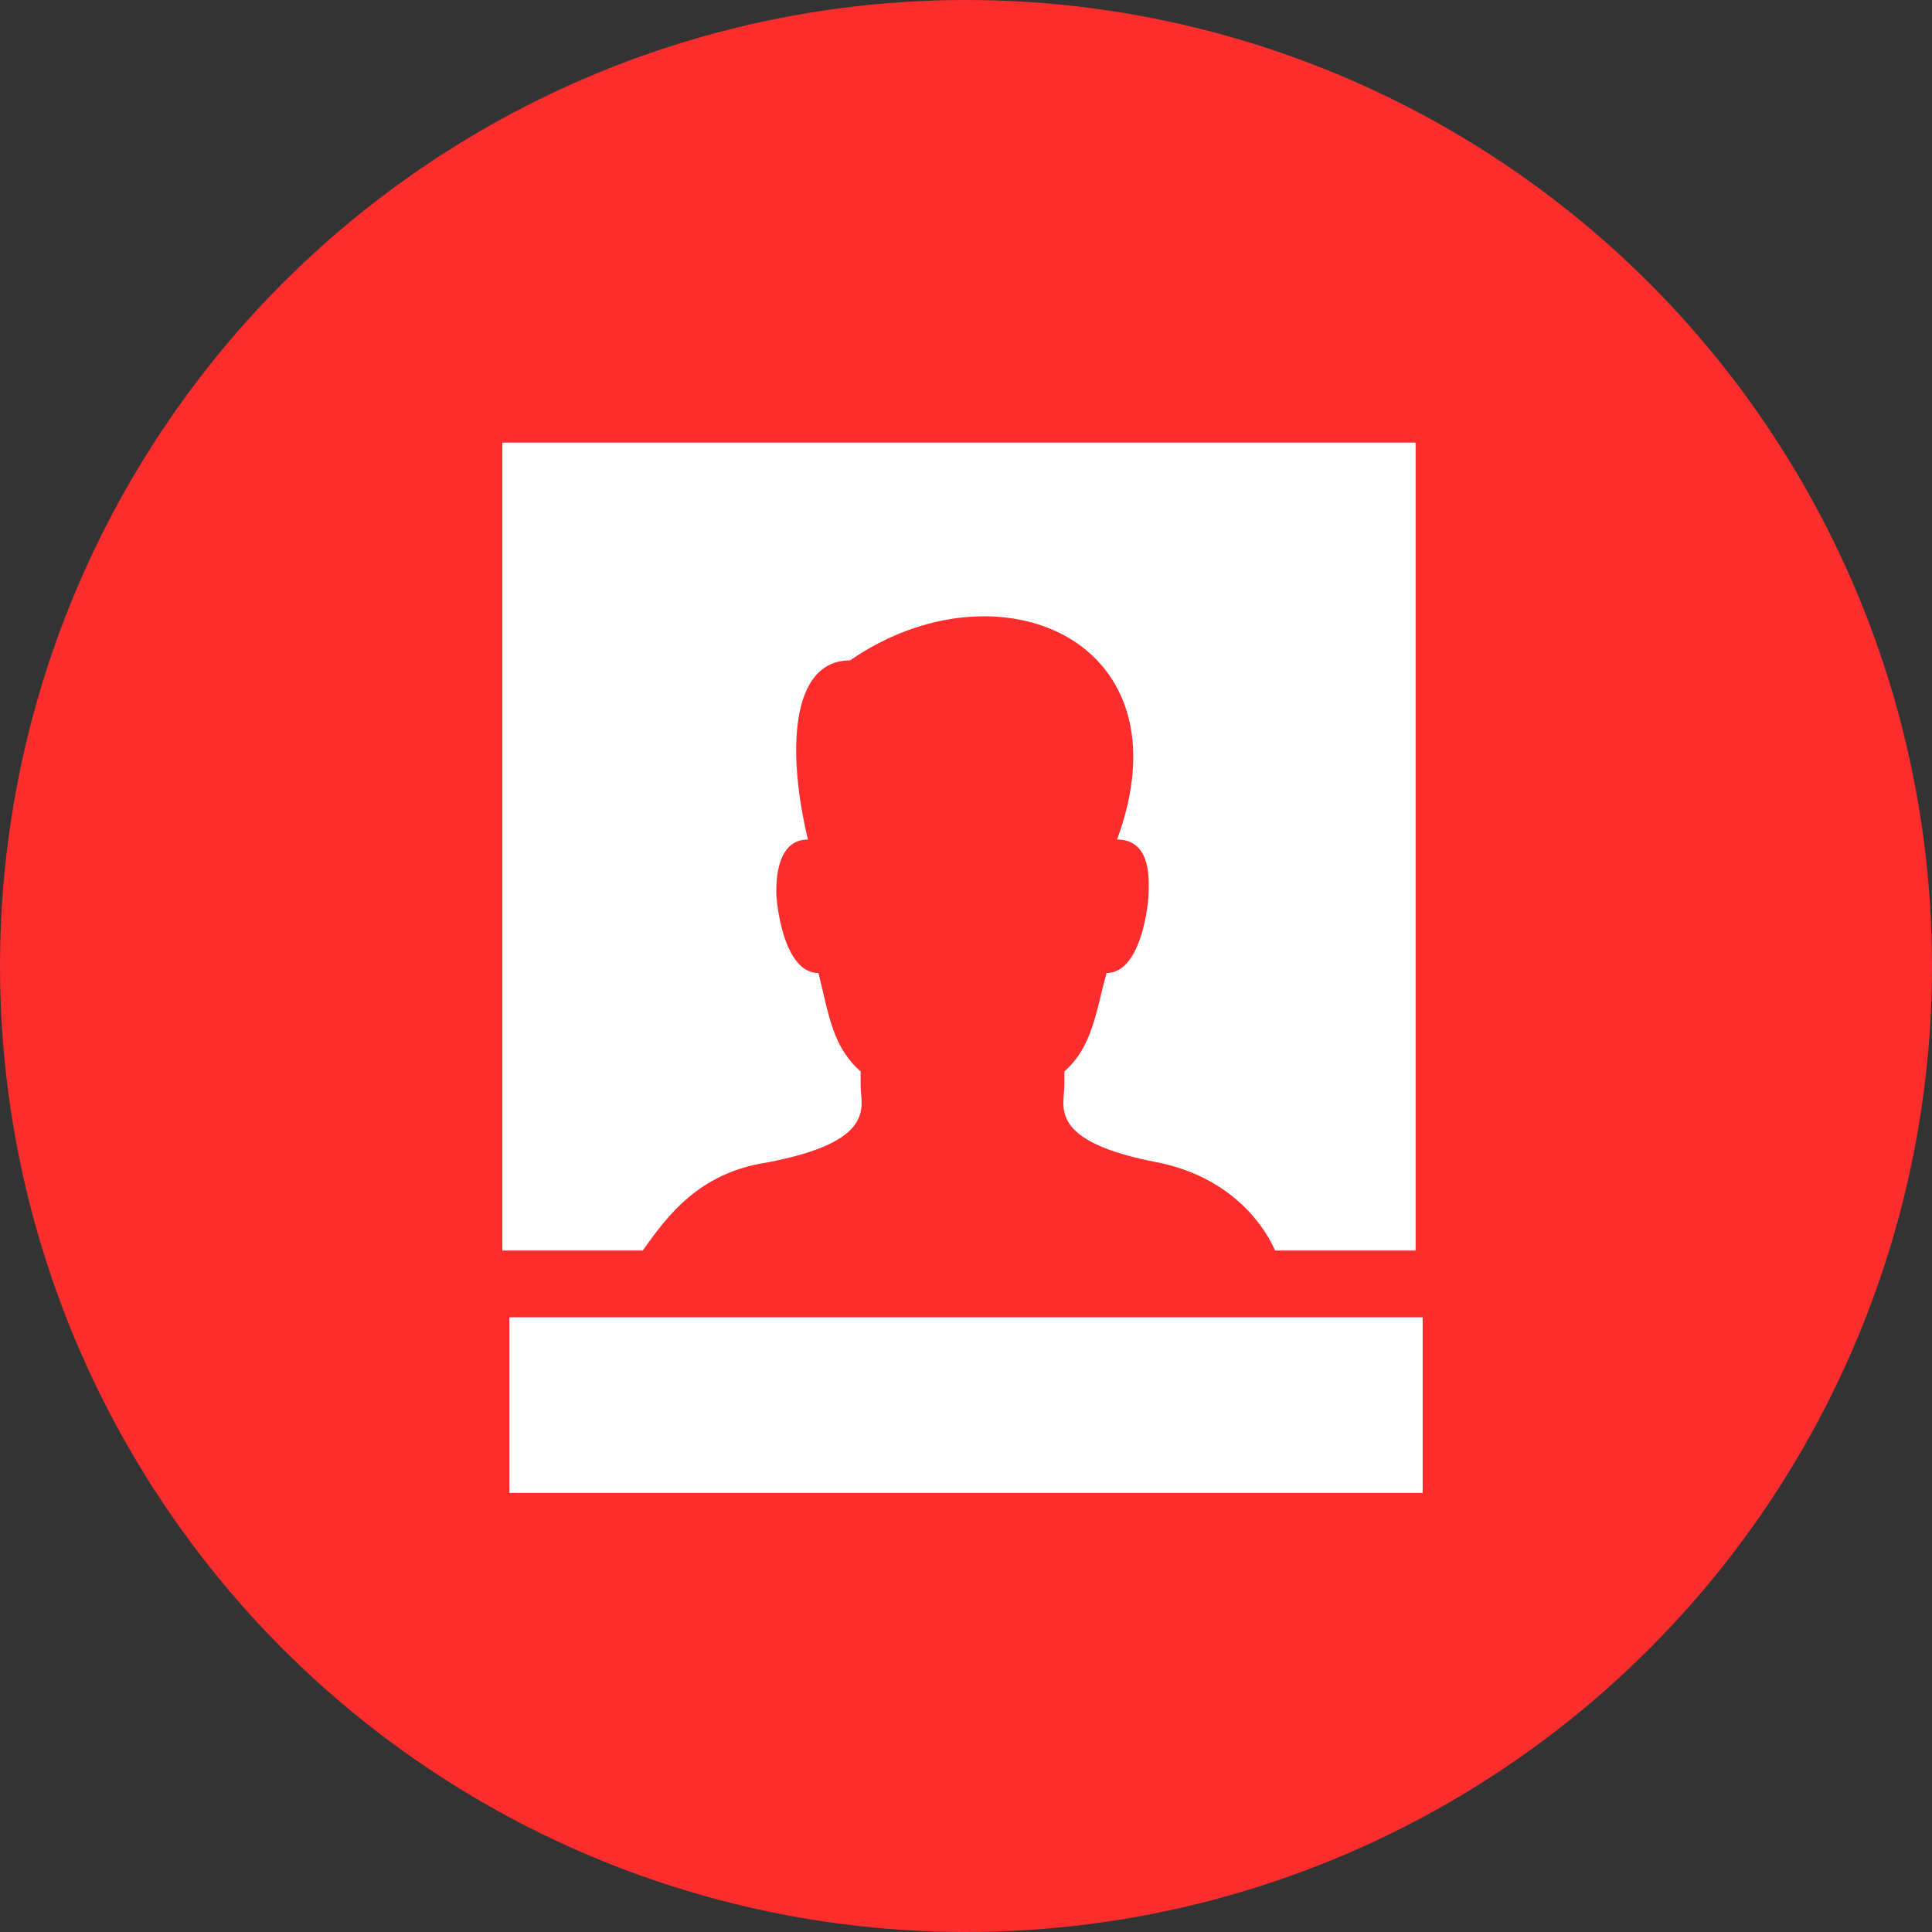
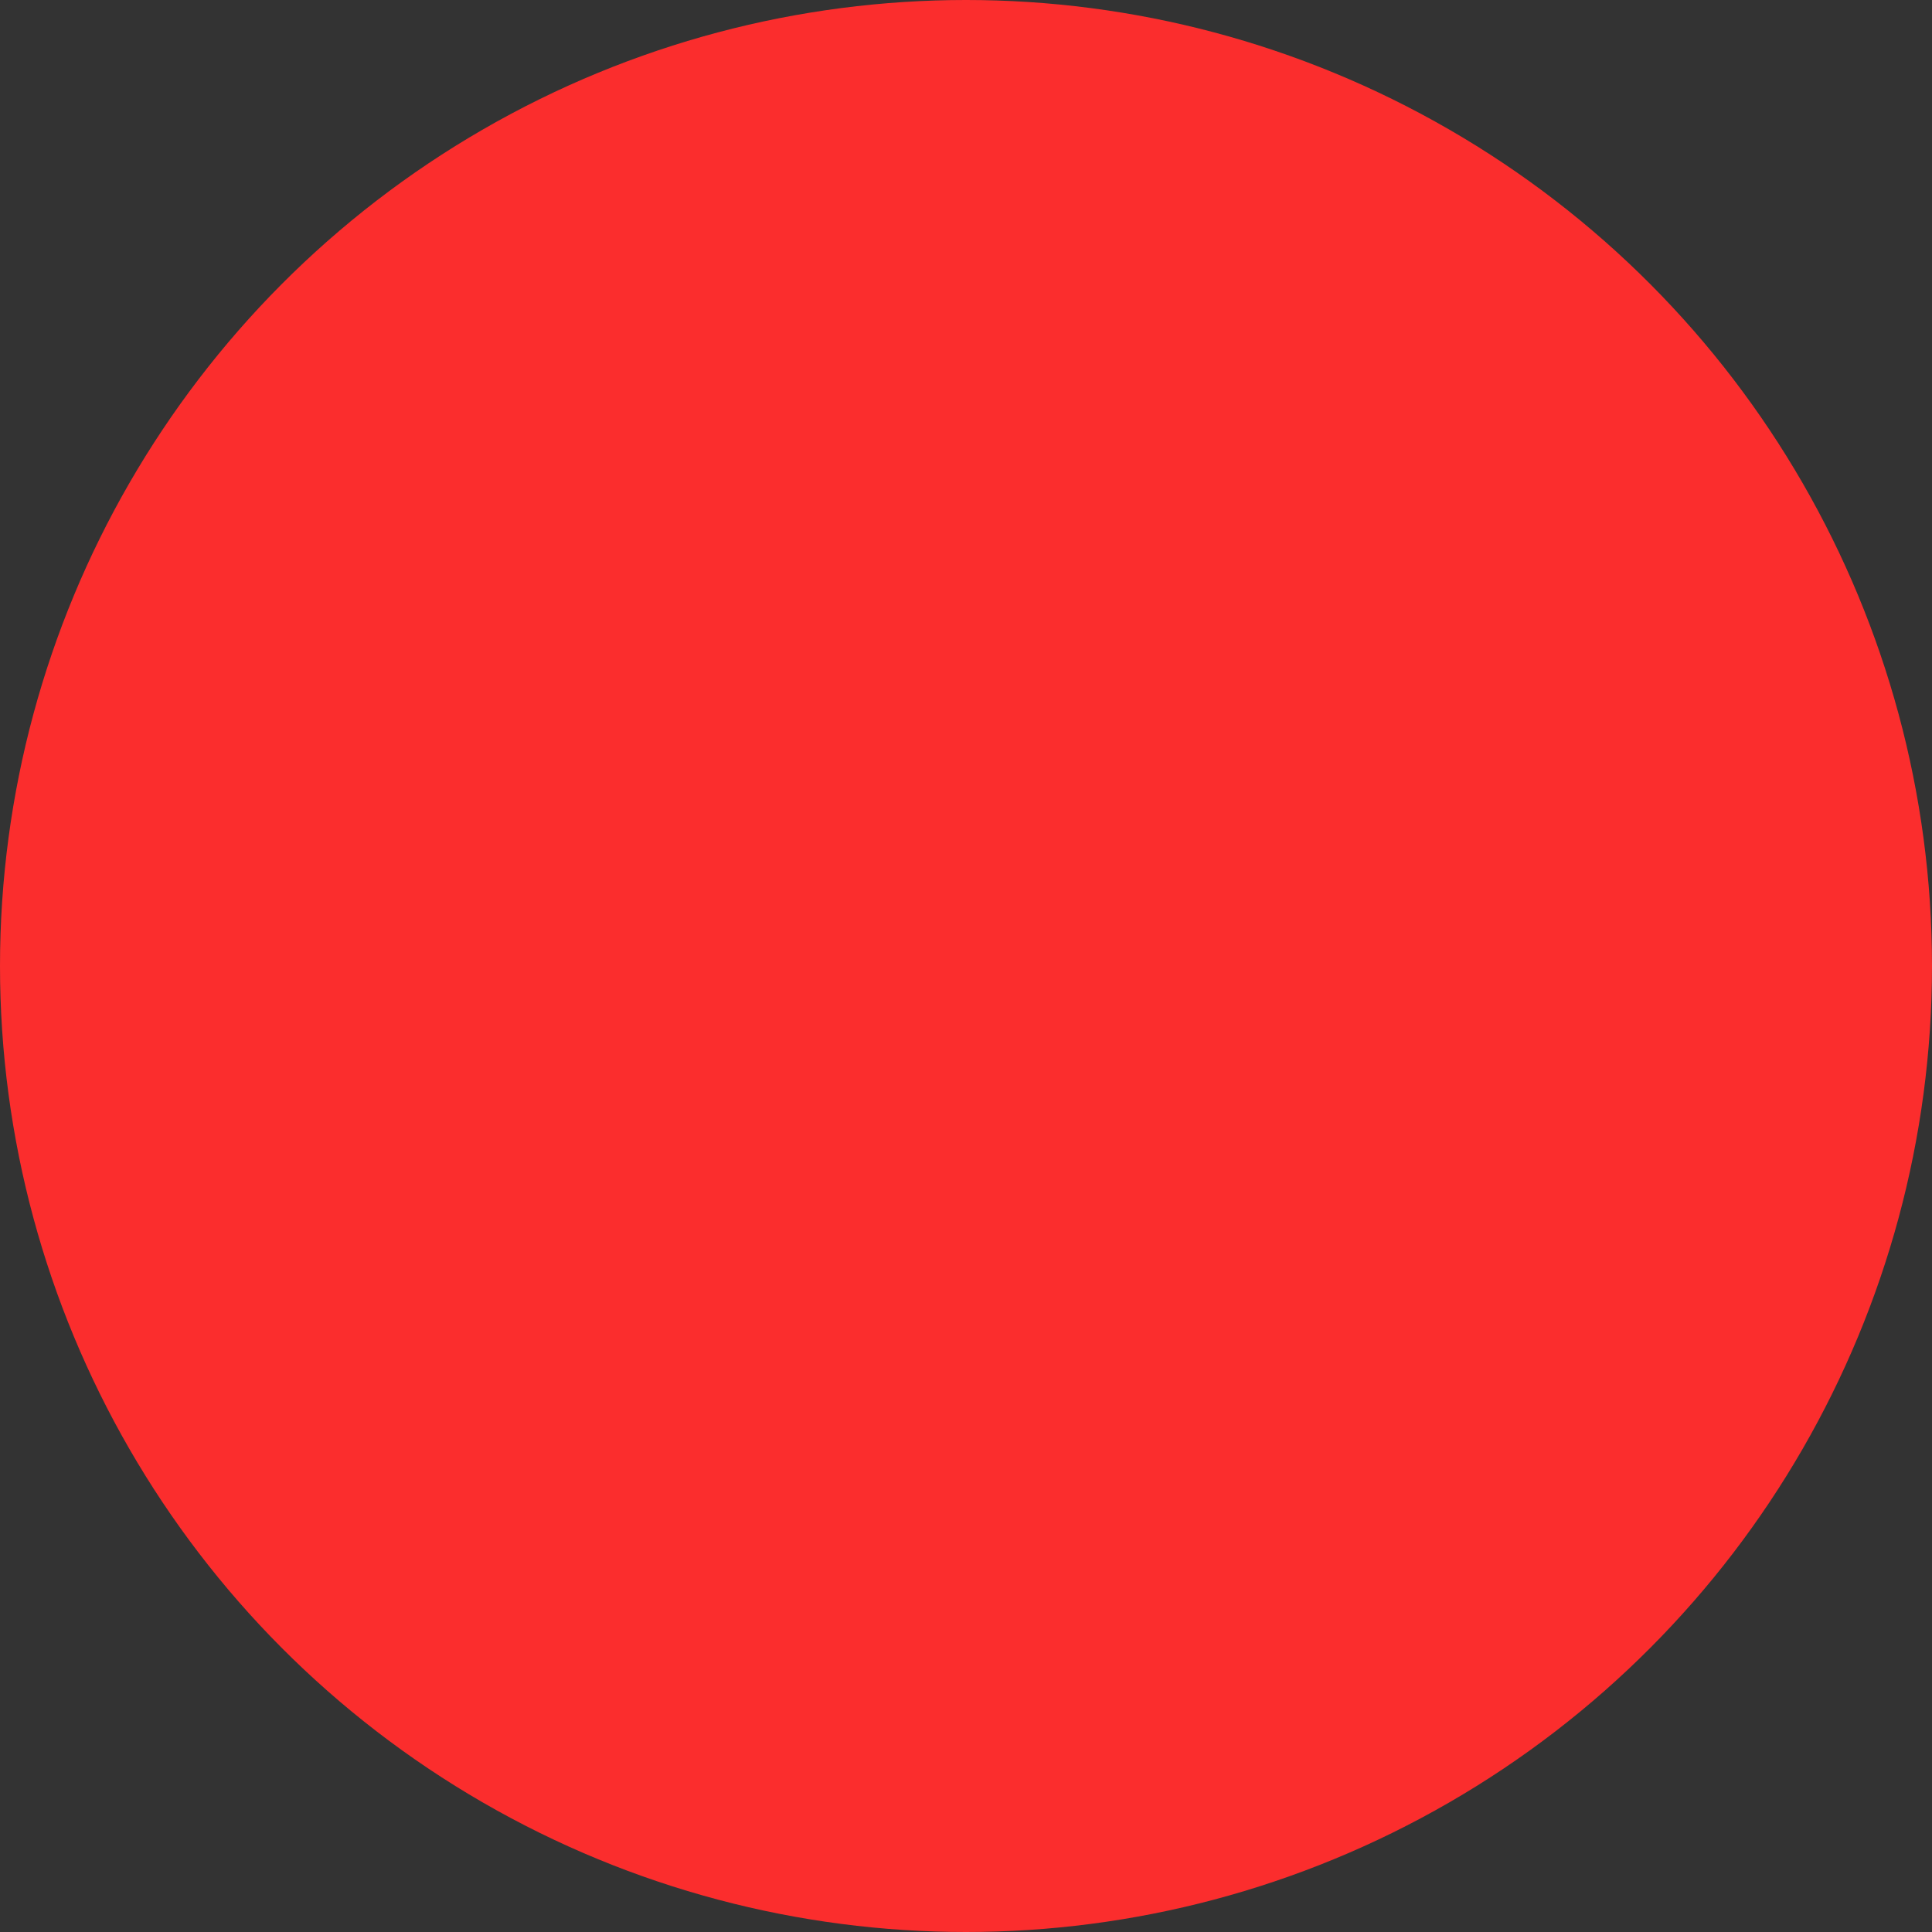
<svg xmlns="http://www.w3.org/2000/svg" version="1.1" id="Слой_1" x="0px" y="0px" viewBox="270.1 393.4 55 55" xml:space="preserve">
  <rect x="270.1" y="393.4" width="55" height="55" fill="#333333" stroke="none" />
  <circle fill="#FB2D2D" cx="297.6" cy="420.9" r="27.5" />
  <g>
-     <path fill="#FFFFFF" d="M291.9,426.5c3.2-0.6,2.7-1.6,2.7-2.2v-0.4c-0.8-0.7-0.9-1.6-1.2-2.8c0,0,0,0,0,0c-1,0-1.2-2-1.2-2.3 c0-0.3,0-1.5,0.9-1.5c-0.6-2.5-0.5-5.1,1.2-5.1c4.2-2.9,9.7-0.6,7.6,5.1c1,0,0.9,1.2,0.9,1.5c0,0.3-0.2,2.3-1.2,2.3c0,0,0,0,0,0 c-0.3,1.1-0.4,2.1-1.2,2.8v0.4c0,0.6-0.5,1.6,2.7,2.2c1.9,0.4,2.9,1.6,3.3,2.5h4v-23h-26v23h4C289.1,428,290,426.8,291.9,426.5z" />
-     <rect x="284.6" y="430.9" fill="#FFFFFF" width="26" height="5" />
-   </g>
+     </g>
</svg>